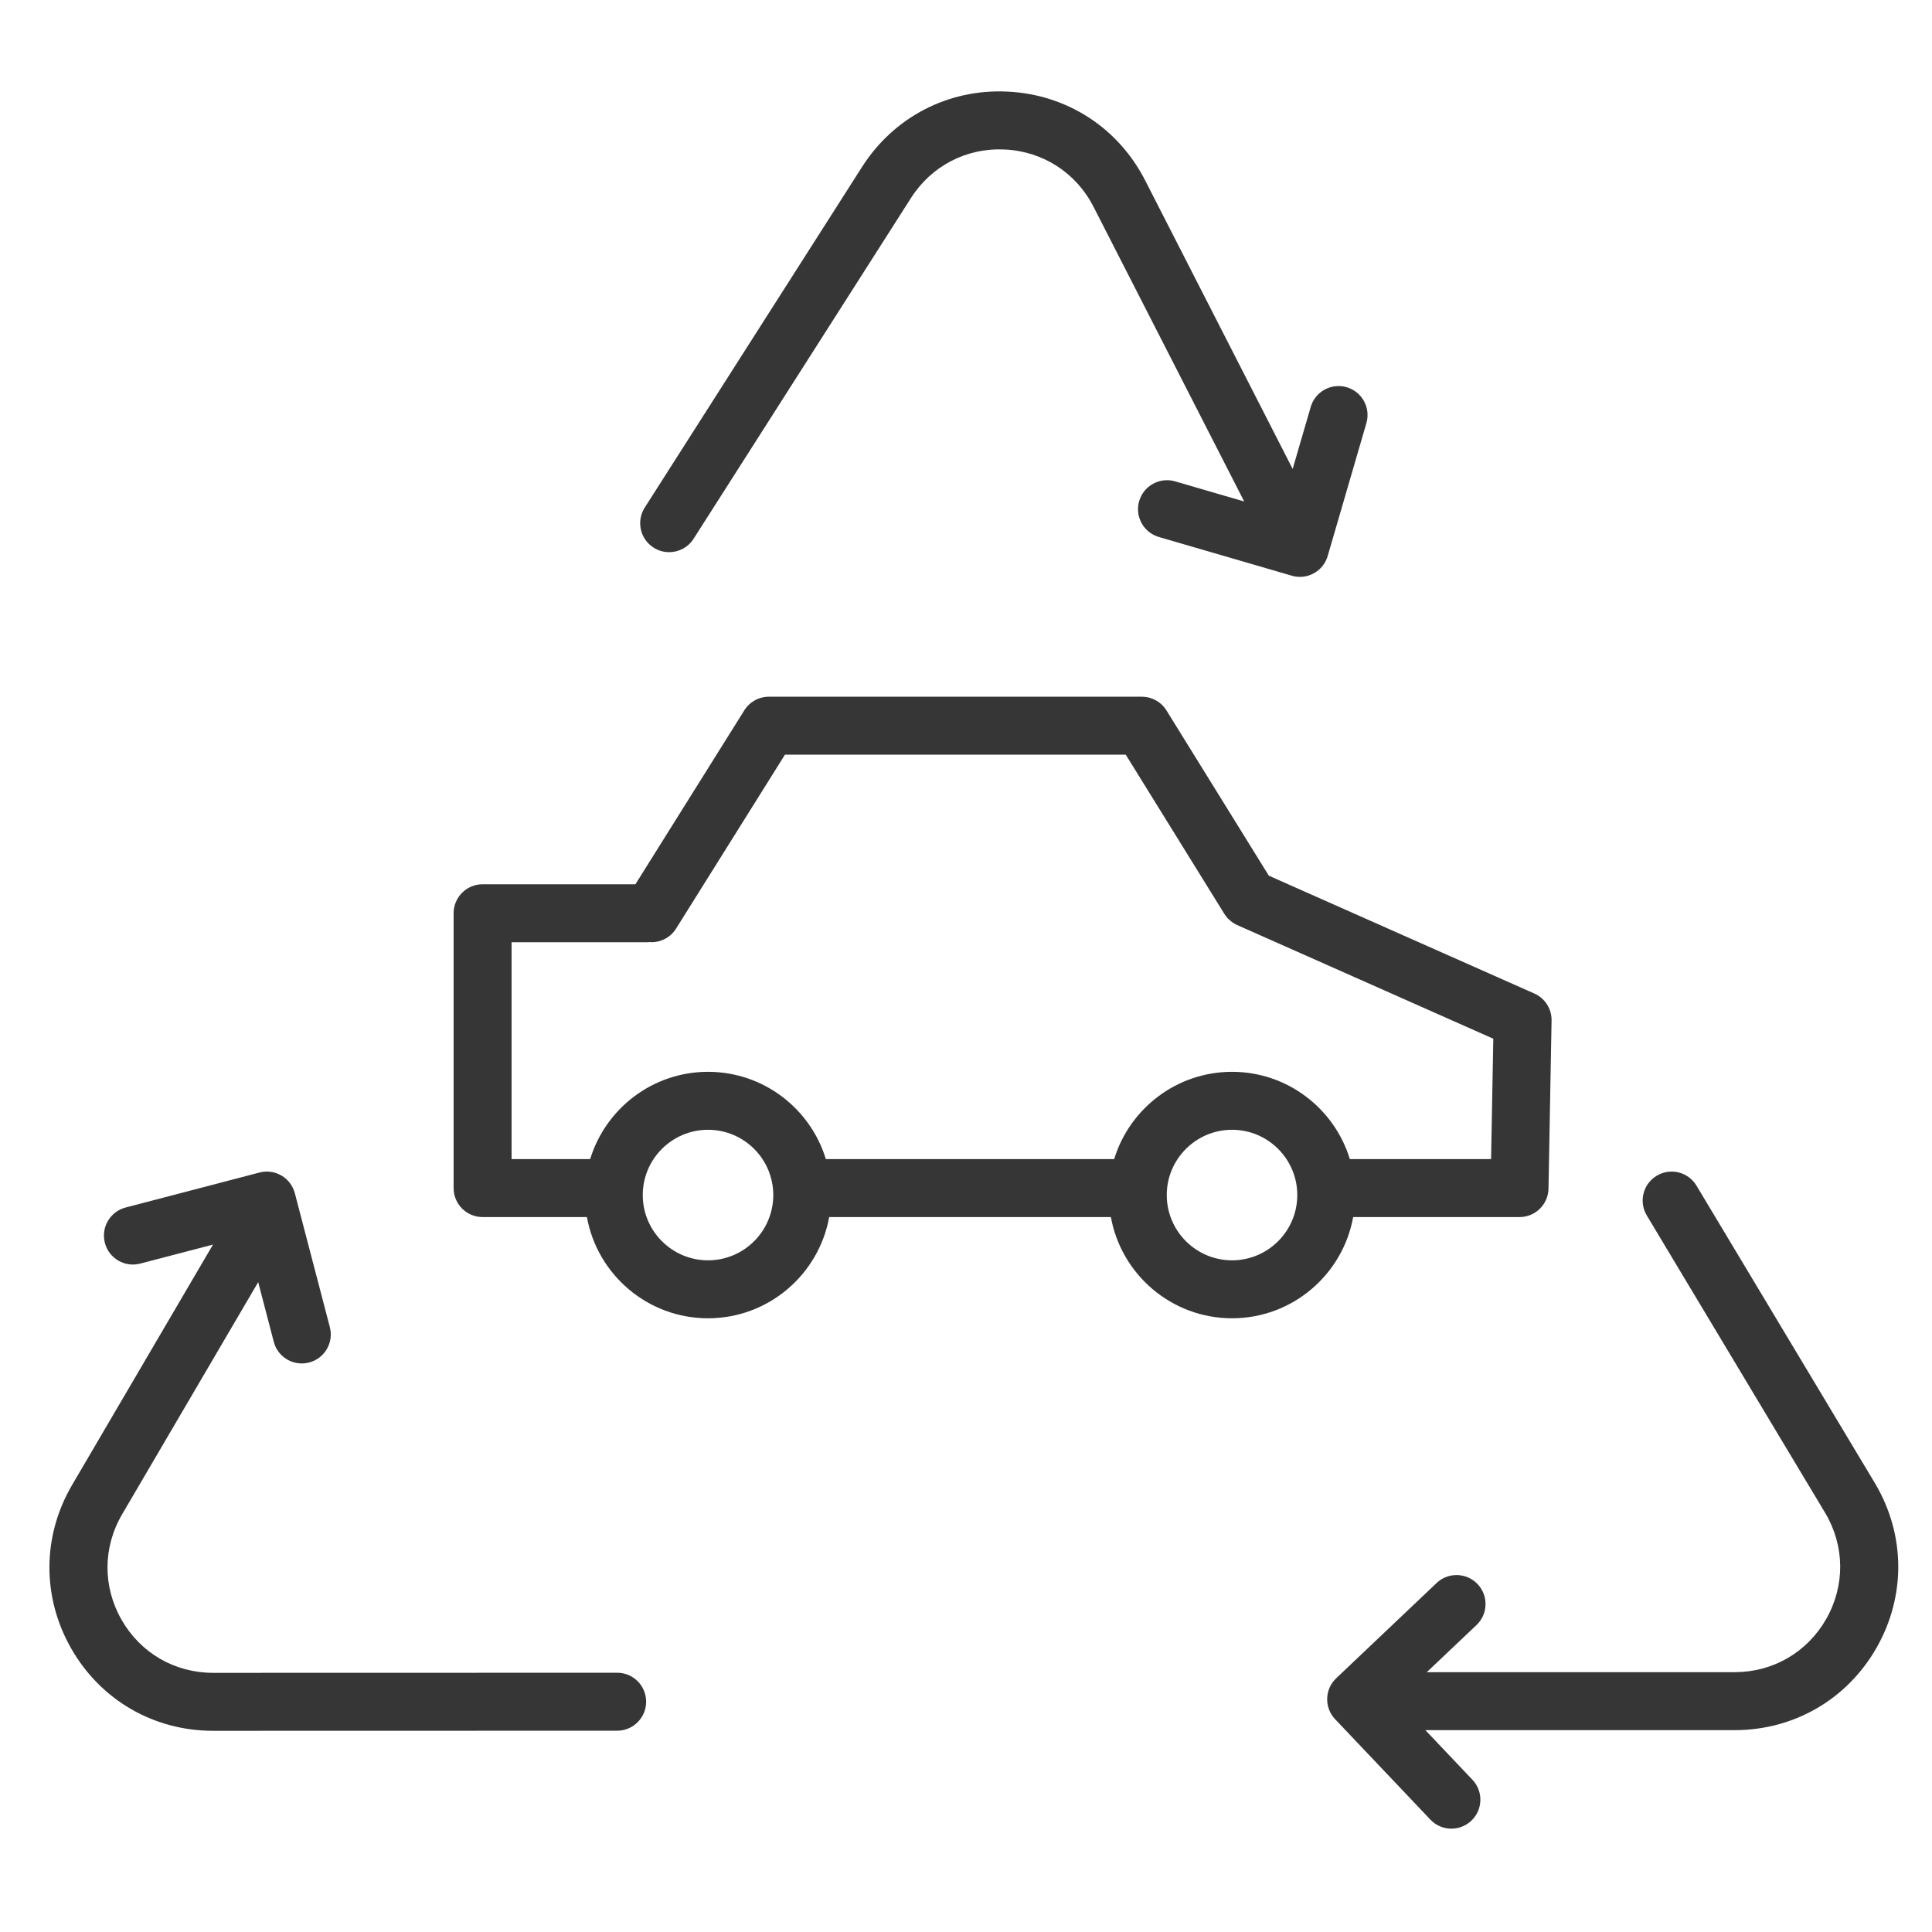
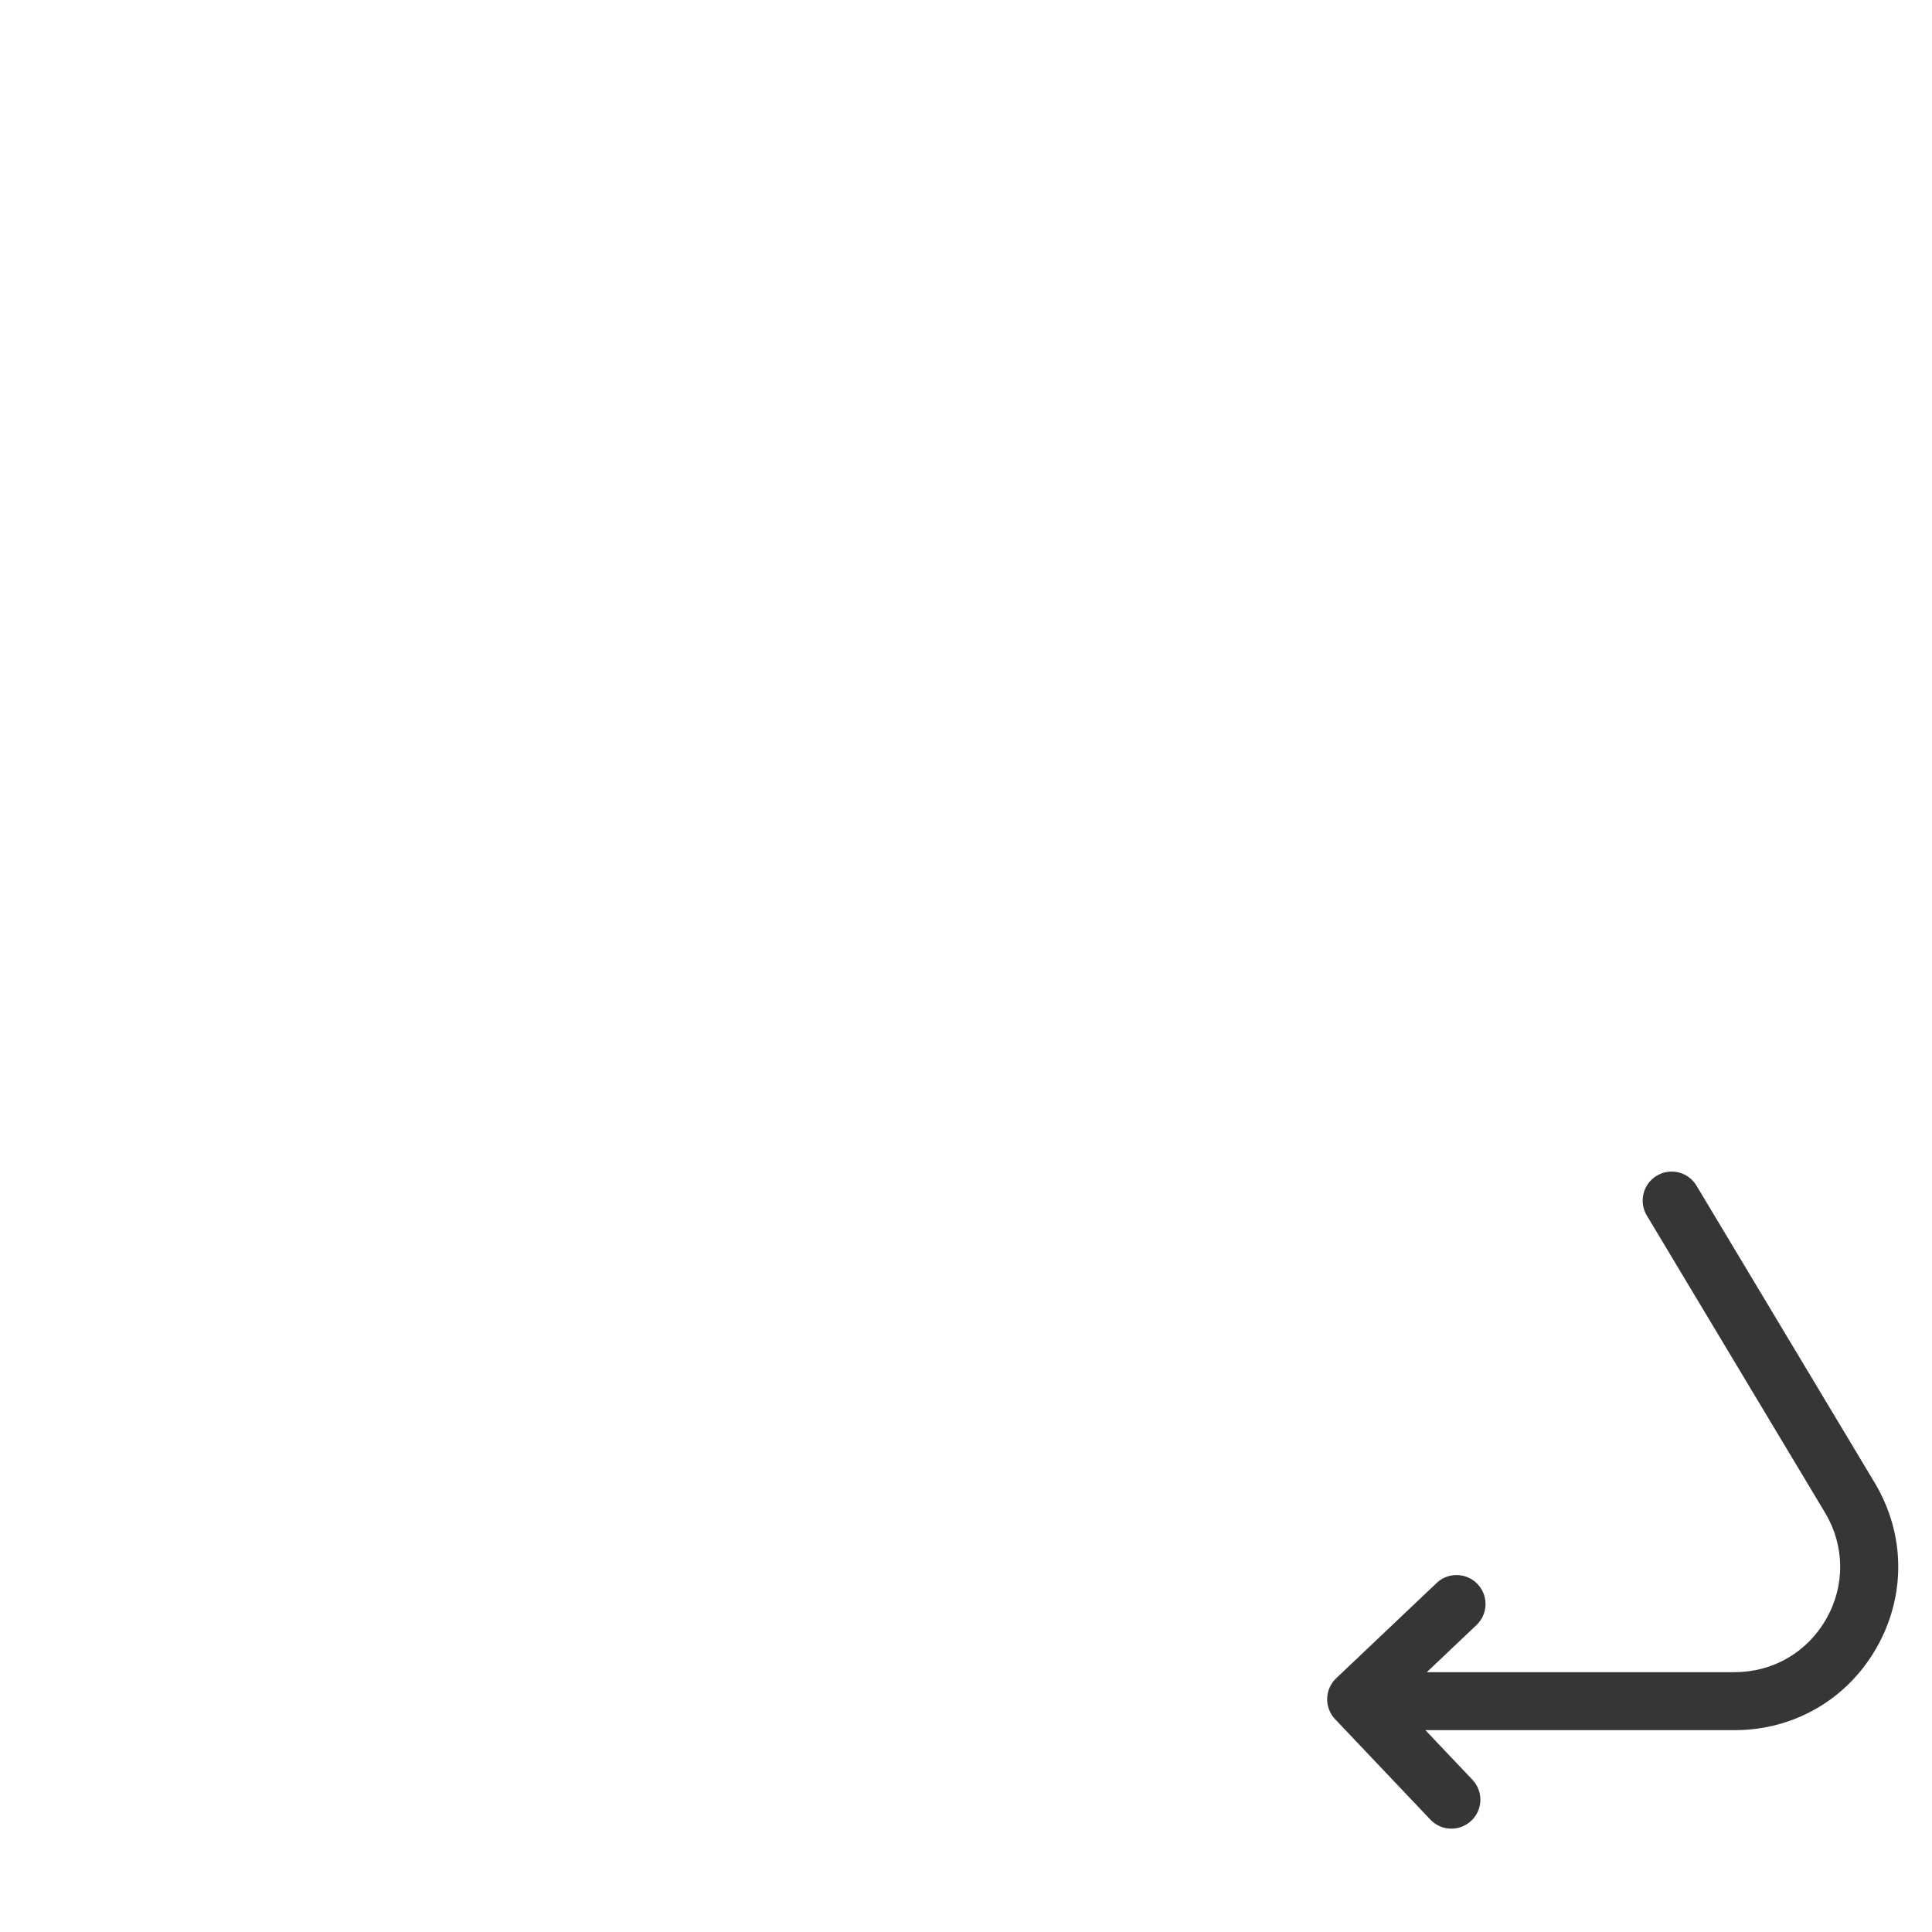
<svg xmlns="http://www.w3.org/2000/svg" width="100" height="100" viewBox="0 0 100 100" fill="none">
-   <path d="M31.945 86.581L11.026 86.586C11.026 86.586 11.026 86.586 11.025 86.586C9.046 86.586 7.278 85.562 6.295 83.845C5.311 82.128 5.321 80.084 6.322 78.378L13.364 66.363L14.171 69.452C14.347 70.126 14.955 70.572 15.621 70.572C15.746 70.572 15.874 70.556 16.001 70.523C16.802 70.313 17.282 69.494 17.073 68.692L15.261 61.761C15.052 60.96 14.231 60.48 13.43 60.69L6.5 62.501C5.699 62.71 5.219 63.53 5.428 64.331C5.637 65.133 6.457 65.614 7.259 65.403L11.025 64.419L3.733 76.86C2.182 79.506 2.166 82.674 3.691 85.336C5.216 87.998 7.957 89.586 11.024 89.586C11.024 89.586 11.025 89.586 11.026 89.586L31.944 89.581C32.772 89.581 33.444 88.909 33.444 88.081C33.445 87.252 32.773 86.581 31.945 86.581Z" fill="#363636" />
-   <path d="M78.65 62.995C79.468 62.995 80.135 62.34 80.15 61.523L80.309 52.824C80.32 52.221 79.969 51.67 79.418 51.425L65.674 45.325L60.377 36.773C60.105 36.331 59.621 36.062 59.102 36.062H39.797C39.281 36.062 38.8 36.328 38.526 36.767L32.889 45.77H24.979C24.149 45.77 23.479 46.441 23.479 47.27V61.495C23.479 62.324 24.149 62.995 24.979 62.995H30.378C30.916 65.971 33.52 68.234 36.648 68.234C39.776 68.234 42.379 65.971 42.919 62.995H57.499C58.038 65.971 60.642 68.234 63.77 68.234C66.897 68.234 69.501 65.971 70.04 62.995H78.65ZM26.477 48.77H33.526C33.565 48.77 33.6 48.761 33.638 48.758C33.664 48.76 33.691 48.77 33.718 48.77C34.218 48.77 34.706 48.52 34.992 48.066L40.629 39.062H58.269L63.37 47.298C63.37 47.3 63.371 47.3 63.373 47.303C63.425 47.386 63.486 47.465 63.553 47.538C63.581 47.569 63.615 47.592 63.645 47.62C63.688 47.657 63.727 47.699 63.775 47.731C63.855 47.789 63.943 47.839 64.032 47.879C64.034 47.879 64.034 47.88 64.035 47.88L77.293 53.764L77.178 59.995H69.868C69.07 57.383 66.638 55.477 63.77 55.477C60.9 55.477 58.468 57.383 57.669 59.995H42.746C41.949 57.383 39.517 55.477 36.647 55.477C33.776 55.477 31.346 57.383 30.547 59.995H26.479V48.77H26.477ZM36.647 65.234C34.783 65.234 33.269 63.718 33.269 61.855C33.269 59.993 34.783 58.477 36.647 58.477C38.51 58.477 40.025 59.993 40.025 61.855C40.025 63.719 38.51 65.234 36.647 65.234ZM63.77 65.234C61.907 65.234 60.391 63.718 60.391 61.855C60.391 59.993 61.907 58.477 63.77 58.477C65.632 58.477 67.147 59.993 67.147 61.855C67.147 63.719 65.632 65.234 63.77 65.234Z" fill="#363636" />
-   <path d="M33.829 28.345C34.079 28.504 34.358 28.58 34.634 28.58C35.129 28.58 35.614 28.335 35.9 27.887L47.15 10.252C48.214 8.584 50.023 7.643 52.005 7.738C53.982 7.832 55.699 8.94 56.6 10.702L64.4 25.957L60.822 24.915C60.034 24.684 59.195 25.139 58.963 25.936C58.732 26.731 59.189 27.564 59.984 27.795L66.862 29.798C67.002 29.839 67.142 29.859 67.282 29.859C67.931 29.859 68.53 29.433 68.721 28.778L70.724 21.901C70.955 21.106 70.498 20.273 69.703 20.042C68.908 19.81 68.075 20.267 67.843 21.063L66.908 24.273L59.272 9.336C57.875 6.605 55.211 4.887 52.148 4.741C49.091 4.592 46.271 6.052 44.621 8.638L33.371 26.273C32.926 26.972 33.13 27.899 33.829 28.345Z" fill="#363636" />
  <path d="M97.058 76.788L87.811 61.37C87.384 60.659 86.461 60.428 85.753 60.855C85.042 61.281 84.812 62.203 85.238 62.913L94.48 78.323C95.487 80.025 95.505 82.069 94.529 83.79C93.551 85.511 91.787 86.543 89.813 86.551H73.851L76.423 84.112C77.025 83.543 77.049 82.592 76.479 81.992C75.909 81.392 74.959 81.366 74.359 81.936L69.162 86.866C68.56 87.435 68.536 88.386 69.106 88.986L74.036 94.183C74.331 94.494 74.726 94.651 75.124 94.651C75.495 94.651 75.866 94.514 76.156 94.239C76.758 93.67 76.782 92.719 76.212 92.119L73.777 89.552H89.82C92.887 89.54 95.624 87.941 97.138 85.273C98.652 82.605 98.624 79.436 97.058 76.788Z" fill="#363636" />
</svg>